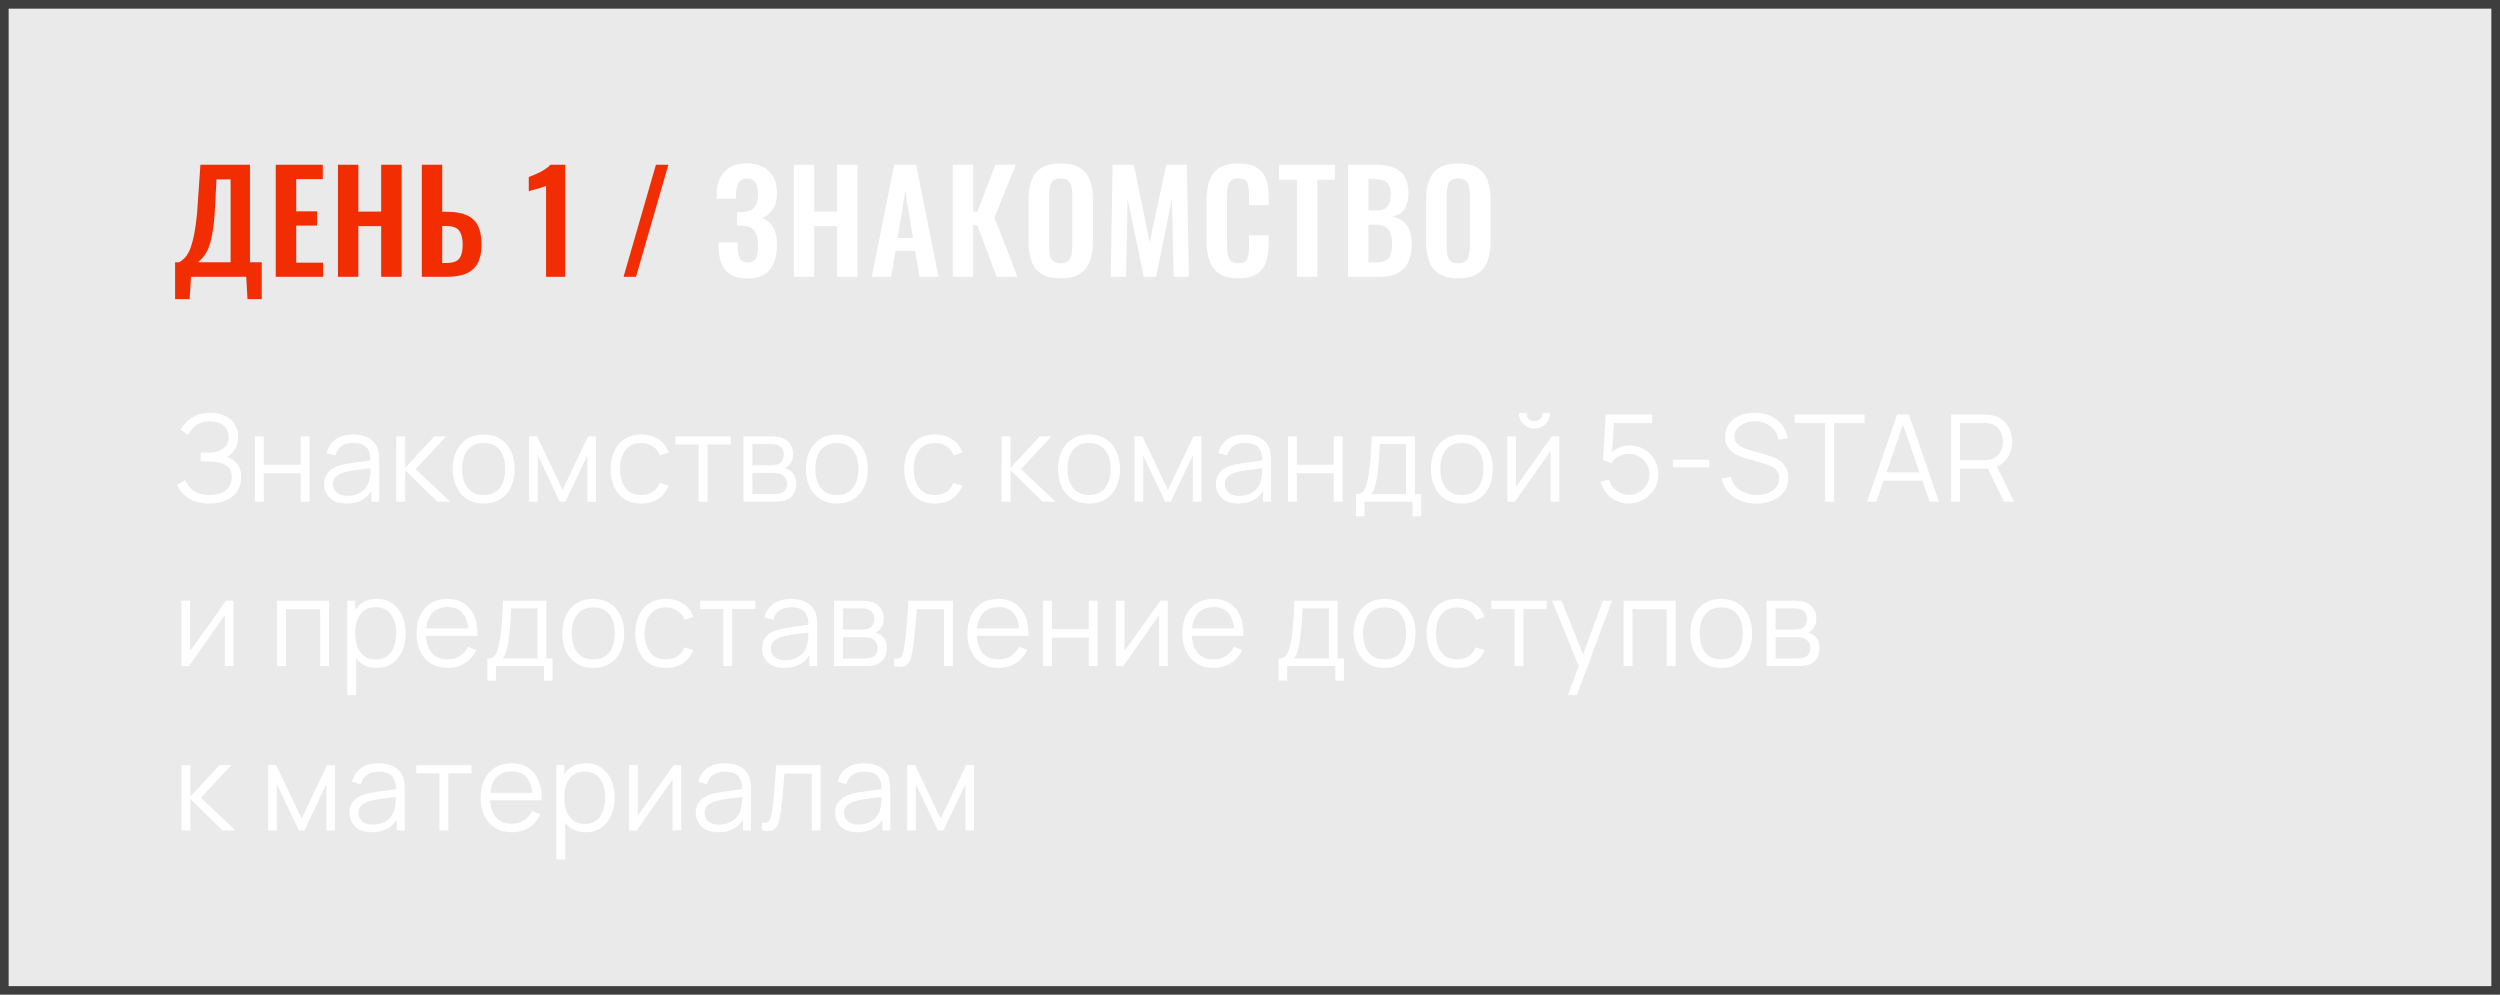
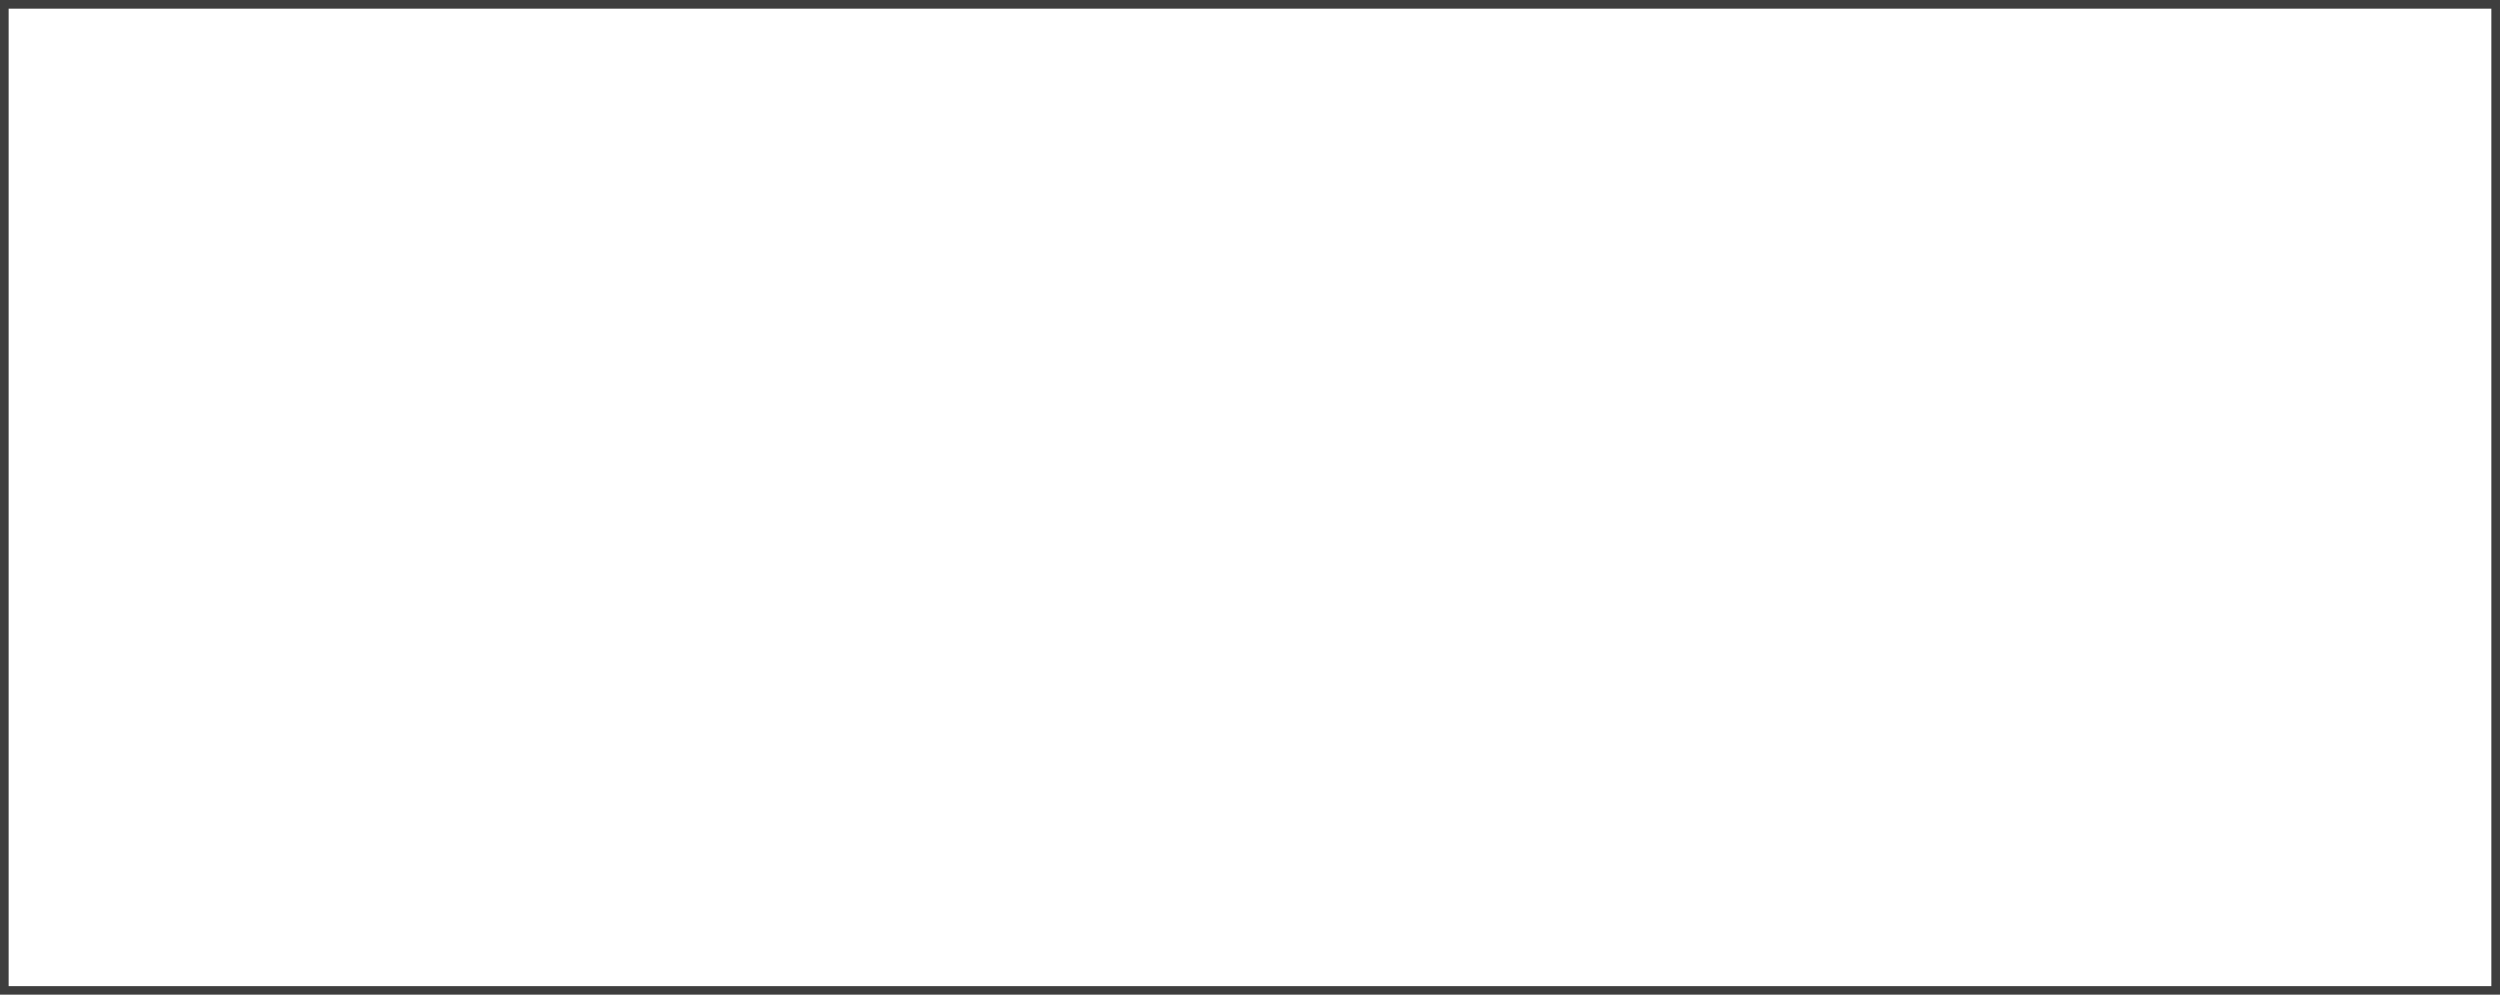
<svg xmlns="http://www.w3.org/2000/svg" width="289" height="115" viewBox="0 0 289 115" fill="none">
  <g filter="url(#filter0_b_221_1050)">
-     <rect width="289" height="115" fill="#414141" fill-opacity="0.11" />
    <rect x="0.5" y="0.5" width="288" height="114" stroke="#3E3E3E" />
  </g>
-   <path d="M20.24 34.576V30.32H20.704C20.917 30.203 21.12 30.048 21.312 29.856C21.515 29.653 21.696 29.387 21.856 29.056C22.016 28.725 22.16 28.304 22.288 27.792C22.427 27.269 22.544 26.635 22.64 25.888C22.747 25.141 22.827 24.256 22.88 23.232L23.168 19.04H28.896V30.32H30.256V34.576H28.608L28.464 32H22.08L21.92 34.576H20.24ZM22.912 30.32H26.656V20.736H25.024L24.88 23.6C24.837 24.624 24.768 25.493 24.672 26.208C24.576 26.912 24.464 27.499 24.336 27.968C24.208 28.427 24.064 28.8 23.904 29.088C23.755 29.376 23.595 29.611 23.424 29.792C23.253 29.973 23.083 30.149 22.912 30.32ZM31.874 32V19.04H37.314V20.704H34.242V24.432H36.658V26.08H34.242V30.368H37.346V32H31.874ZM39.07 32V19.04H41.422V24.464H44.062V19.04H46.43V32H44.062V26.144H41.422V32H39.07ZM48.765 32V19.04H51.117V24.48H51.693C52.568 24.48 53.298 24.603 53.885 24.848C54.471 25.083 54.914 25.477 55.213 26.032C55.511 26.576 55.661 27.312 55.661 28.24C55.661 28.965 55.57 29.573 55.389 30.064C55.208 30.544 54.935 30.928 54.573 31.216C54.221 31.504 53.794 31.707 53.293 31.824C52.791 31.941 52.226 32 51.597 32H48.765ZM51.117 30.4H51.597C52.056 30.4 52.418 30.336 52.685 30.208C52.962 30.08 53.165 29.856 53.293 29.536C53.421 29.205 53.485 28.757 53.485 28.192C53.474 27.52 53.336 27.008 53.069 26.656C52.813 26.304 52.312 26.128 51.565 26.128H51.117V30.4ZM63.125 32V21.488C63.061 21.52 62.933 21.568 62.741 21.632C62.56 21.696 62.357 21.76 62.133 21.824C61.909 21.877 61.701 21.931 61.509 21.984C61.328 22.037 61.2 22.08 61.125 22.112V20.464C61.275 20.411 61.461 20.336 61.685 20.24C61.909 20.144 62.144 20.037 62.389 19.92C62.645 19.792 62.88 19.653 63.093 19.504C63.317 19.355 63.499 19.2 63.637 19.04H65.333V32H63.125ZM72.082 32L75.826 19.04H77.266L73.522 32H72.082Z" fill="#F32D02" />
-   <path d="M86.428 32.192C85.628 32.192 84.977 32.043 84.476 31.744C83.985 31.435 83.628 31.003 83.404 30.448C83.18 29.883 83.068 29.227 83.068 28.48V28.032H85.276C85.276 28.085 85.276 28.16 85.276 28.256C85.276 28.341 85.276 28.427 85.276 28.512C85.287 29.109 85.372 29.563 85.532 29.872C85.692 30.181 86.001 30.336 86.46 30.336C86.791 30.336 87.036 30.256 87.196 30.096C87.367 29.936 87.479 29.707 87.532 29.408C87.596 29.099 87.628 28.731 87.628 28.304C87.628 27.643 87.505 27.12 87.26 26.736C87.025 26.341 86.551 26.128 85.836 26.096C85.804 26.085 85.751 26.08 85.676 26.08C85.612 26.08 85.537 26.08 85.452 26.08C85.367 26.08 85.287 26.08 85.212 26.08V24.512C85.276 24.512 85.34 24.512 85.404 24.512C85.468 24.512 85.532 24.512 85.596 24.512C85.671 24.512 85.729 24.512 85.772 24.512C86.497 24.48 86.988 24.288 87.244 23.936C87.5 23.584 87.628 23.072 87.628 22.4C87.628 21.856 87.532 21.429 87.34 21.12C87.159 20.811 86.828 20.656 86.348 20.656C85.9 20.656 85.58 20.816 85.388 21.136C85.207 21.456 85.1 21.877 85.068 22.4C85.068 22.443 85.068 22.523 85.068 22.64C85.068 22.747 85.068 22.859 85.068 22.976H82.86V22.352C82.86 21.616 82.999 20.992 83.276 20.48C83.553 19.957 83.948 19.563 84.46 19.296C84.983 19.019 85.607 18.88 86.332 18.88C87.068 18.88 87.692 19.019 88.204 19.296C88.727 19.563 89.127 19.952 89.404 20.464C89.681 20.965 89.82 21.584 89.82 22.32C89.82 23.088 89.655 23.723 89.324 24.224C89.004 24.725 88.599 25.045 88.108 25.184C88.439 25.312 88.732 25.504 88.988 25.76C89.255 26.005 89.457 26.336 89.596 26.752C89.745 27.157 89.82 27.664 89.82 28.272C89.82 29.051 89.708 29.739 89.484 30.336C89.26 30.923 88.897 31.381 88.396 31.712C87.905 32.032 87.249 32.192 86.428 32.192ZM91.77 32V19.04H94.123V24.464H96.763V19.04H99.13V32H96.763V26.144H94.123V32H91.77ZM100.777 32L103.369 19.04H105.897L108.489 32H106.297L105.785 29.008H103.529L103.001 32H100.777ZM103.769 27.504H105.529L104.649 22.064L103.769 27.504ZM110.145 32V19.04H112.497V24.48H112.977L115.073 19.04H117.425L114.961 25.152L117.617 32H115.217L112.977 26.032H112.497V32H110.145ZM122.609 32.176C121.692 32.176 120.961 32.005 120.417 31.664C119.873 31.323 119.484 30.832 119.249 30.192C119.014 29.552 118.897 28.795 118.897 27.92V23.072C118.897 22.197 119.014 21.451 119.249 20.832C119.484 20.203 119.873 19.723 120.417 19.392C120.961 19.061 121.692 18.896 122.609 18.896C123.548 18.896 124.284 19.061 124.817 19.392C125.361 19.723 125.75 20.203 125.985 20.832C126.23 21.451 126.353 22.197 126.353 23.072V27.936C126.353 28.8 126.23 29.552 125.985 30.192C125.75 30.821 125.361 31.312 124.817 31.664C124.284 32.005 123.548 32.176 122.609 32.176ZM122.609 30.432C123.004 30.432 123.292 30.347 123.473 30.176C123.665 30.005 123.793 29.771 123.857 29.472C123.921 29.173 123.953 28.848 123.953 28.496V22.528C123.953 22.165 123.921 21.84 123.857 21.552C123.793 21.264 123.665 21.04 123.473 20.88C123.292 20.709 123.004 20.624 122.609 20.624C122.236 20.624 121.953 20.709 121.761 20.88C121.569 21.04 121.441 21.264 121.377 21.552C121.313 21.84 121.281 22.165 121.281 22.528V28.496C121.281 28.848 121.308 29.173 121.361 29.472C121.425 29.771 121.553 30.005 121.745 30.176C121.937 30.347 122.225 30.432 122.609 30.432ZM128.393 32L128.617 19.04H131.065L132.905 28.016L134.825 19.04H137.193L137.433 32H135.673L135.481 22.992L133.641 32H132.217L130.345 22.96L130.169 32H128.393ZM143.155 32.176C142.205 32.176 141.459 31.989 140.915 31.616C140.381 31.243 140.008 30.736 139.795 30.096C139.581 29.445 139.475 28.699 139.475 27.856V23.232C139.475 22.347 139.581 21.579 139.795 20.928C140.008 20.277 140.381 19.776 140.915 19.424C141.459 19.072 142.205 18.896 143.155 18.896C144.051 18.896 144.749 19.051 145.251 19.36C145.763 19.659 146.125 20.091 146.339 20.656C146.552 21.221 146.659 21.877 146.659 22.624V23.712H144.387V22.592C144.387 22.229 144.365 21.899 144.323 21.6C144.291 21.301 144.189 21.067 144.019 20.896C143.859 20.715 143.576 20.624 143.171 20.624C142.765 20.624 142.467 20.72 142.275 20.912C142.093 21.093 141.976 21.344 141.923 21.664C141.869 21.973 141.843 22.325 141.843 22.72V28.352C141.843 28.821 141.88 29.211 141.955 29.52C142.029 29.819 142.163 30.048 142.355 30.208C142.557 30.357 142.829 30.432 143.171 30.432C143.565 30.432 143.843 30.341 144.003 30.16C144.173 29.968 144.28 29.717 144.323 29.408C144.365 29.099 144.387 28.752 144.387 28.368V27.2H146.659V28.24C146.659 29.008 146.557 29.691 146.355 30.288C146.152 30.875 145.795 31.339 145.283 31.68C144.781 32.011 144.072 32.176 143.155 32.176ZM149.923 32V20.784H147.859V19.04H154.323V20.784H152.291V32H149.923ZM155.822 32V19.04H159.006C159.582 19.04 160.1 19.093 160.558 19.2C161.028 19.307 161.428 19.488 161.758 19.744C162.1 19.989 162.361 20.325 162.542 20.752C162.724 21.179 162.814 21.717 162.814 22.368C162.814 22.891 162.74 23.339 162.59 23.712C162.452 24.085 162.244 24.384 161.966 24.608C161.689 24.821 161.342 24.965 160.926 25.04C161.438 25.125 161.86 25.307 162.19 25.584C162.532 25.851 162.782 26.203 162.942 26.64C163.113 27.077 163.198 27.605 163.198 28.224C163.198 28.843 163.118 29.392 162.958 29.872C162.809 30.341 162.58 30.736 162.27 31.056C161.972 31.365 161.593 31.6 161.134 31.76C160.686 31.92 160.158 32 159.55 32H155.822ZM158.19 30.336H159.086C159.801 30.336 160.286 30.165 160.542 29.824C160.798 29.472 160.926 28.933 160.926 28.208C160.926 27.685 160.862 27.264 160.734 26.944C160.617 26.613 160.414 26.368 160.126 26.208C159.849 26.048 159.476 25.968 159.006 25.968H158.19V30.336ZM158.19 24.336H158.99C159.46 24.336 159.822 24.267 160.078 24.128C160.334 23.989 160.51 23.776 160.606 23.488C160.713 23.2 160.766 22.837 160.766 22.4C160.766 21.941 160.686 21.589 160.526 21.344C160.377 21.088 160.148 20.917 159.838 20.832C159.529 20.736 159.134 20.688 158.654 20.688H158.19V24.336ZM168.568 32.176C167.651 32.176 166.92 32.005 166.376 31.664C165.832 31.323 165.443 30.832 165.208 30.192C164.974 29.552 164.856 28.795 164.856 27.92V23.072C164.856 22.197 164.974 21.451 165.208 20.832C165.443 20.203 165.832 19.723 166.376 19.392C166.92 19.061 167.651 18.896 168.568 18.896C169.507 18.896 170.243 19.061 170.776 19.392C171.32 19.723 171.71 20.203 171.944 20.832C172.19 21.451 172.312 22.197 172.312 23.072V27.936C172.312 28.8 172.19 29.552 171.944 30.192C171.71 30.821 171.32 31.312 170.776 31.664C170.243 32.005 169.507 32.176 168.568 32.176ZM168.568 30.432C168.963 30.432 169.251 30.347 169.432 30.176C169.624 30.005 169.752 29.771 169.816 29.472C169.88 29.173 169.912 28.848 169.912 28.496V22.528C169.912 22.165 169.88 21.84 169.816 21.552C169.752 21.264 169.624 21.04 169.432 20.88C169.251 20.709 168.963 20.624 168.568 20.624C168.195 20.624 167.912 20.709 167.72 20.88C167.528 21.04 167.4 21.264 167.336 21.552C167.272 21.84 167.24 22.165 167.24 22.528V28.496C167.24 28.848 167.267 29.173 167.32 29.472C167.384 29.771 167.512 30.005 167.704 30.176C167.896 30.347 168.184 30.432 168.568 30.432Z" fill="white" />
-   <path d="M24.207 58.21C23.521 58.21 22.926 58.11 22.422 57.909C21.923 57.708 21.512 57.445 21.19 57.118C20.868 56.787 20.628 56.43 20.469 56.047L21.407 55.501C21.519 55.818 21.696 56.108 21.939 56.369C22.182 56.63 22.494 56.838 22.877 56.992C23.26 57.146 23.715 57.223 24.242 57.223C24.788 57.223 25.25 57.137 25.628 56.964C26.011 56.791 26.3 56.549 26.496 56.236C26.692 55.923 26.79 55.559 26.79 55.144C26.79 54.687 26.68 54.332 26.461 54.08C26.242 53.828 25.948 53.651 25.579 53.548C25.21 53.441 24.8 53.38 24.347 53.366C24.006 53.352 23.764 53.343 23.619 53.338C23.474 53.333 23.379 53.331 23.332 53.331C23.285 53.331 23.241 53.331 23.199 53.331V52.337C23.232 52.337 23.318 52.337 23.458 52.337C23.598 52.337 23.747 52.337 23.906 52.337C24.065 52.332 24.191 52.328 24.284 52.323C24.951 52.29 25.476 52.115 25.859 51.798C26.242 51.481 26.433 51.051 26.433 50.51C26.433 49.936 26.23 49.49 25.824 49.173C25.423 48.856 24.902 48.697 24.263 48.697C23.661 48.697 23.152 48.842 22.737 49.131C22.326 49.416 21.99 49.798 21.729 50.279L20.889 49.656C21.206 49.087 21.654 48.62 22.233 48.256C22.812 47.892 23.498 47.71 24.291 47.71C24.716 47.71 25.122 47.768 25.509 47.885C25.901 48.002 26.246 48.174 26.545 48.403C26.848 48.632 27.086 48.921 27.259 49.271C27.436 49.616 27.525 50.022 27.525 50.489C27.525 51.035 27.404 51.511 27.161 51.917C26.923 52.323 26.615 52.629 26.237 52.834C26.75 52.988 27.152 53.259 27.441 53.646C27.735 54.033 27.882 54.54 27.882 55.165C27.882 55.781 27.73 56.318 27.427 56.775C27.124 57.232 26.694 57.587 26.139 57.839C25.588 58.086 24.944 58.21 24.207 58.21ZM29.466 58V50.44H30.495V53.723H34.758V50.44H35.788V58H34.758V54.71H30.495V58H29.466ZM40.048 58.21C39.479 58.21 39 58.107 38.613 57.902C38.23 57.697 37.943 57.424 37.752 57.083C37.561 56.742 37.465 56.371 37.465 55.97C37.465 55.559 37.547 55.209 37.71 54.92C37.878 54.626 38.104 54.386 38.389 54.199C38.678 54.012 39.012 53.87 39.39 53.772C39.773 53.679 40.195 53.597 40.657 53.527C41.124 53.452 41.579 53.389 42.022 53.338C42.47 53.282 42.862 53.228 43.198 53.177L42.834 53.401C42.848 52.654 42.703 52.101 42.4 51.742C42.097 51.383 41.569 51.203 40.818 51.203C40.3 51.203 39.861 51.32 39.502 51.553C39.147 51.786 38.898 52.155 38.753 52.659L37.752 52.365C37.925 51.688 38.272 51.163 38.795 50.79C39.318 50.417 39.997 50.23 40.832 50.23C41.523 50.23 42.108 50.361 42.589 50.622C43.074 50.879 43.417 51.252 43.618 51.742C43.711 51.961 43.772 52.206 43.8 52.477C43.828 52.748 43.842 53.023 43.842 53.303V58H42.925V56.103L43.191 56.215C42.934 56.864 42.535 57.358 41.994 57.699C41.453 58.04 40.804 58.21 40.048 58.21ZM40.167 57.321C40.648 57.321 41.068 57.235 41.427 57.062C41.786 56.889 42.076 56.654 42.295 56.355C42.514 56.052 42.657 55.711 42.722 55.333C42.778 55.09 42.808 54.824 42.813 54.535C42.818 54.241 42.82 54.022 42.82 53.877L43.212 54.08C42.862 54.127 42.482 54.173 42.071 54.22C41.665 54.267 41.264 54.32 40.867 54.381C40.475 54.442 40.12 54.514 39.803 54.598C39.588 54.659 39.381 54.745 39.18 54.857C38.979 54.964 38.814 55.109 38.683 55.291C38.557 55.473 38.494 55.699 38.494 55.97C38.494 56.189 38.548 56.402 38.655 56.607C38.767 56.812 38.944 56.983 39.187 57.118C39.434 57.253 39.761 57.321 40.167 57.321ZM45.797 58L45.804 50.44H46.84V54.08L50.214 50.44H51.586L48.044 54.22L52.048 58H50.55L46.84 54.36V58H45.797ZM55.91 58.21C55.159 58.21 54.517 58.04 53.985 57.699C53.453 57.358 53.045 56.887 52.76 56.285C52.475 55.683 52.333 54.992 52.333 54.213C52.333 53.42 52.478 52.724 52.767 52.127C53.056 51.53 53.467 51.065 53.999 50.734C54.536 50.398 55.173 50.23 55.91 50.23C56.666 50.23 57.31 50.4 57.842 50.741C58.379 51.077 58.787 51.546 59.067 52.148C59.352 52.745 59.494 53.434 59.494 54.213C59.494 55.006 59.352 55.704 59.067 56.306C58.782 56.903 58.372 57.37 57.835 57.706C57.298 58.042 56.657 58.21 55.91 58.21ZM55.91 57.223C56.75 57.223 57.375 56.945 57.786 56.39C58.197 55.83 58.402 55.104 58.402 54.213C58.402 53.298 58.194 52.57 57.779 52.029C57.368 51.488 56.745 51.217 55.91 51.217C55.345 51.217 54.879 51.345 54.51 51.602C54.146 51.854 53.873 52.206 53.691 52.659C53.514 53.107 53.425 53.625 53.425 54.213C53.425 55.123 53.635 55.853 54.055 56.404C54.475 56.95 55.093 57.223 55.91 57.223ZM61.171 58V50.44H62.088L65.035 56.628L67.989 50.44H68.899V58H67.905V52.638L65.364 58H64.713L62.172 52.638V58H61.171ZM74.134 58.21C73.373 58.21 72.729 58.04 72.202 57.699C71.674 57.358 71.273 56.889 70.998 56.292C70.727 55.69 70.587 54.999 70.578 54.22C70.587 53.427 70.732 52.731 71.012 52.134C71.292 51.532 71.695 51.065 72.223 50.734C72.75 50.398 73.389 50.23 74.141 50.23C74.906 50.23 75.571 50.417 76.136 50.79C76.705 51.163 77.095 51.674 77.305 52.323L76.297 52.645C76.119 52.192 75.837 51.842 75.45 51.595C75.067 51.343 74.628 51.217 74.134 51.217C73.578 51.217 73.119 51.345 72.755 51.602C72.391 51.854 72.12 52.206 71.943 52.659C71.765 53.112 71.674 53.632 71.67 54.22C71.679 55.125 71.889 55.853 72.3 56.404C72.71 56.95 73.322 57.223 74.134 57.223C74.647 57.223 75.083 57.106 75.443 56.873C75.807 56.635 76.082 56.29 76.269 55.837L77.305 56.145C77.025 56.817 76.614 57.33 76.073 57.685C75.531 58.035 74.885 58.21 74.134 58.21ZM80.763 58V51.392H78.082V50.44H84.473V51.392H81.792V58H80.763ZM85.941 58V50.44H89.056C89.214 50.44 89.406 50.449 89.63 50.468C89.858 50.487 90.071 50.522 90.267 50.573C90.691 50.685 91.032 50.914 91.289 51.259C91.55 51.604 91.681 52.02 91.681 52.505C91.681 52.776 91.639 53.018 91.555 53.233C91.475 53.443 91.361 53.625 91.212 53.779C91.142 53.858 91.065 53.928 90.981 53.989C90.897 54.045 90.815 54.092 90.736 54.129C90.885 54.157 91.046 54.222 91.219 54.325C91.489 54.484 91.695 54.698 91.835 54.969C91.975 55.235 92.045 55.559 92.045 55.942C92.045 56.46 91.921 56.882 91.674 57.209C91.426 57.536 91.095 57.76 90.68 57.881C90.493 57.932 90.29 57.965 90.071 57.979C89.856 57.993 89.653 58 89.462 58H85.941ZM86.977 57.125H89.413C89.511 57.125 89.634 57.118 89.784 57.104C89.933 57.085 90.066 57.062 90.183 57.034C90.458 56.964 90.659 56.824 90.785 56.614C90.915 56.399 90.981 56.166 90.981 55.914C90.981 55.583 90.883 55.312 90.687 55.102C90.495 54.887 90.239 54.757 89.917 54.71C89.809 54.687 89.697 54.673 89.581 54.668C89.464 54.663 89.359 54.661 89.266 54.661H86.977V57.125ZM86.977 53.779H89.091C89.212 53.779 89.347 53.772 89.497 53.758C89.651 53.739 89.784 53.709 89.896 53.667C90.138 53.583 90.316 53.438 90.428 53.233C90.544 53.028 90.603 52.804 90.603 52.561C90.603 52.295 90.54 52.062 90.414 51.861C90.292 51.66 90.108 51.52 89.861 51.441C89.693 51.38 89.511 51.345 89.315 51.336C89.123 51.327 89.002 51.322 88.951 51.322H86.977V53.779ZM96.737 58.21C95.986 58.21 95.344 58.04 94.812 57.699C94.28 57.358 93.871 56.887 93.587 56.285C93.302 55.683 93.16 54.992 93.16 54.213C93.16 53.42 93.305 52.724 93.594 52.127C93.883 51.53 94.294 51.065 94.826 50.734C95.362 50.398 95.999 50.23 96.737 50.23C97.493 50.23 98.137 50.4 98.669 50.741C99.206 51.077 99.614 51.546 99.894 52.148C100.179 52.745 100.321 53.434 100.321 54.213C100.321 55.006 100.179 55.704 99.894 56.306C99.609 56.903 99.198 57.37 98.662 57.706C98.125 58.042 97.484 58.21 96.737 58.21ZM96.737 57.223C97.577 57.223 98.202 56.945 98.613 56.39C99.023 55.83 99.229 55.104 99.229 54.213C99.229 53.298 99.021 52.57 98.606 52.029C98.195 51.488 97.572 51.217 96.737 51.217C96.172 51.217 95.706 51.345 95.337 51.602C94.973 51.854 94.7 52.206 94.518 52.659C94.341 53.107 94.252 53.625 94.252 54.213C94.252 55.123 94.462 55.853 94.882 56.404C95.302 56.95 95.92 57.223 96.737 57.223ZM108.084 58.21C107.323 58.21 106.679 58.04 106.152 57.699C105.624 57.358 105.223 56.889 104.948 56.292C104.677 55.69 104.537 54.999 104.528 54.22C104.537 53.427 104.682 52.731 104.962 52.134C105.242 51.532 105.645 51.065 106.173 50.734C106.7 50.398 107.339 50.23 108.091 50.23C108.856 50.23 109.521 50.417 110.086 50.79C110.655 51.163 111.045 51.674 111.255 52.323L110.247 52.645C110.069 52.192 109.787 51.842 109.4 51.595C109.017 51.343 108.578 51.217 108.084 51.217C107.528 51.217 107.069 51.345 106.705 51.602C106.341 51.854 106.07 52.206 105.893 52.659C105.715 53.112 105.624 53.632 105.62 54.22C105.629 55.125 105.839 55.853 106.25 56.404C106.66 56.95 107.272 57.223 108.084 57.223C108.597 57.223 109.033 57.106 109.393 56.873C109.757 56.635 110.032 56.29 110.219 55.837L111.255 56.145C110.975 56.817 110.564 57.33 110.023 57.685C109.481 58.035 108.835 58.21 108.084 58.21ZM115.775 58L115.782 50.44H116.818V54.08L120.192 50.44H121.564L118.022 54.22L122.026 58H120.528L116.818 54.36V58H115.775ZM125.888 58.21C125.137 58.21 124.495 58.04 123.963 57.699C123.431 57.358 123.023 56.887 122.738 56.285C122.453 55.683 122.311 54.992 122.311 54.213C122.311 53.42 122.456 52.724 122.745 52.127C123.034 51.53 123.445 51.065 123.977 50.734C124.514 50.398 125.151 50.23 125.888 50.23C126.644 50.23 127.288 50.4 127.82 50.741C128.357 51.077 128.765 51.546 129.045 52.148C129.33 52.745 129.472 53.434 129.472 54.213C129.472 55.006 129.33 55.704 129.045 56.306C128.76 56.903 128.35 57.37 127.813 57.706C127.276 58.042 126.635 58.21 125.888 58.21ZM125.888 57.223C126.728 57.223 127.353 56.945 127.764 56.39C128.175 55.83 128.38 55.104 128.38 54.213C128.38 53.298 128.172 52.57 127.757 52.029C127.346 51.488 126.723 51.217 125.888 51.217C125.323 51.217 124.857 51.345 124.488 51.602C124.124 51.854 123.851 52.206 123.669 52.659C123.492 53.107 123.403 53.625 123.403 54.213C123.403 55.123 123.613 55.853 124.033 56.404C124.453 56.95 125.071 57.223 125.888 57.223ZM131.149 58V50.44H132.066L135.013 56.628L137.967 50.44H138.877V58H137.883V52.638L135.342 58H134.691L132.15 52.638V58H131.149ZM143.139 58.21C142.57 58.21 142.091 58.107 141.704 57.902C141.321 57.697 141.034 57.424 140.843 57.083C140.652 56.742 140.556 56.371 140.556 55.97C140.556 55.559 140.638 55.209 140.801 54.92C140.969 54.626 141.195 54.386 141.48 54.199C141.769 54.012 142.103 53.87 142.481 53.772C142.864 53.679 143.286 53.597 143.748 53.527C144.215 53.452 144.67 53.389 145.113 53.338C145.561 53.282 145.953 53.228 146.289 53.177L145.925 53.401C145.939 52.654 145.794 52.101 145.491 51.742C145.188 51.383 144.66 51.203 143.909 51.203C143.391 51.203 142.952 51.32 142.593 51.553C142.238 51.786 141.989 52.155 141.844 52.659L140.843 52.365C141.016 51.688 141.363 51.163 141.886 50.79C142.409 50.417 143.088 50.23 143.923 50.23C144.614 50.23 145.199 50.361 145.68 50.622C146.165 50.879 146.508 51.252 146.709 51.742C146.802 51.961 146.863 52.206 146.891 52.477C146.919 52.748 146.933 53.023 146.933 53.303V58H146.016V56.103L146.282 56.215C146.025 56.864 145.626 57.358 145.085 57.699C144.544 58.04 143.895 58.21 143.139 58.21ZM143.258 57.321C143.739 57.321 144.159 57.235 144.518 57.062C144.877 56.889 145.167 56.654 145.386 56.355C145.605 56.052 145.748 55.711 145.813 55.333C145.869 55.09 145.899 54.824 145.904 54.535C145.909 54.241 145.911 54.022 145.911 53.877L146.303 54.08C145.953 54.127 145.573 54.173 145.162 54.22C144.756 54.267 144.355 54.32 143.958 54.381C143.566 54.442 143.211 54.514 142.894 54.598C142.679 54.659 142.472 54.745 142.271 54.857C142.07 54.964 141.905 55.109 141.774 55.291C141.648 55.473 141.585 55.699 141.585 55.97C141.585 56.189 141.639 56.402 141.746 56.607C141.858 56.812 142.035 56.983 142.278 57.118C142.525 57.253 142.852 57.321 143.258 57.321ZM148.888 58V50.44H149.917V53.723H154.18V50.44H155.209V58H154.18V54.71H149.917V58H148.888ZM156.747 59.68V57.118C157.176 57.118 157.484 56.98 157.671 56.705C157.857 56.425 158.009 55.979 158.126 55.368C158.205 54.971 158.27 54.544 158.322 54.087C158.373 53.63 158.417 53.107 158.455 52.519C158.492 51.926 158.527 51.233 158.56 50.44H163.558V57.118H164.286V59.68H163.292V58H157.734V59.68H156.747ZM158.49 57.118H162.536V51.322H159.512C159.498 51.677 159.477 52.052 159.449 52.449C159.425 52.846 159.395 53.242 159.358 53.639C159.325 54.036 159.285 54.409 159.239 54.759C159.197 55.104 159.145 55.408 159.085 55.669C159.015 56.005 158.938 56.292 158.854 56.53C158.774 56.768 158.653 56.964 158.49 57.118ZM168.985 58.21C168.233 58.21 167.592 58.04 167.06 57.699C166.528 57.358 166.119 56.887 165.835 56.285C165.55 55.683 165.408 54.992 165.408 54.213C165.408 53.42 165.552 52.724 165.842 52.127C166.131 51.53 166.542 51.065 167.074 50.734C167.61 50.398 168.247 50.23 168.985 50.23C169.741 50.23 170.385 50.4 170.917 50.741C171.453 51.077 171.862 51.546 172.142 52.148C172.426 52.745 172.569 53.434 172.569 54.213C172.569 55.006 172.426 55.704 172.142 56.306C171.857 56.903 171.446 57.37 170.91 57.706C170.373 58.042 169.731 58.21 168.985 58.21ZM168.985 57.223C169.825 57.223 170.45 56.945 170.861 56.39C171.271 55.83 171.477 55.104 171.477 54.213C171.477 53.298 171.269 52.57 170.854 52.029C170.443 51.488 169.82 51.217 168.985 51.217C168.42 51.217 167.953 51.345 167.585 51.602C167.221 51.854 166.948 52.206 166.766 52.659C166.588 53.107 166.5 53.625 166.5 54.213C166.5 55.123 166.71 55.853 167.13 56.404C167.55 56.95 168.168 57.223 168.985 57.223ZM177.389 49.544C177.057 49.544 176.754 49.462 176.479 49.299C176.203 49.136 175.984 48.919 175.821 48.648C175.662 48.373 175.583 48.069 175.583 47.738H176.437C176.437 47.999 176.53 48.223 176.717 48.41C176.903 48.597 177.127 48.69 177.389 48.69C177.655 48.69 177.879 48.597 178.061 48.41C178.247 48.223 178.341 47.999 178.341 47.738H179.195C179.195 48.069 179.113 48.373 178.95 48.648C178.791 48.919 178.574 49.136 178.299 49.299C178.023 49.462 177.72 49.544 177.389 49.544ZM180.259 50.44V58H179.258V52.113L175.114 58H174.246V50.44H175.247V56.278L179.398 50.44H180.259ZM188.281 58.21C187.758 58.21 187.275 58.103 186.832 57.888C186.389 57.673 186.011 57.377 185.698 56.999C185.385 56.621 185.161 56.187 185.026 55.697L186.013 55.431C186.102 55.795 186.263 56.11 186.496 56.376C186.729 56.637 187.002 56.84 187.315 56.985C187.632 57.13 187.964 57.202 188.309 57.202C188.757 57.202 189.158 57.095 189.513 56.88C189.872 56.661 190.157 56.371 190.367 56.012C190.577 55.653 190.682 55.258 190.682 54.829C190.682 54.386 190.572 53.987 190.353 53.632C190.134 53.273 189.844 52.988 189.485 52.778C189.126 52.568 188.734 52.463 188.309 52.463C187.833 52.463 187.422 52.568 187.077 52.778C186.732 52.983 186.456 53.242 186.251 53.555L185.313 53.163L185.621 47.92H191.004V48.907H186.076L186.587 48.424L186.314 52.897L186.055 52.554C186.344 52.223 186.694 51.964 187.105 51.777C187.516 51.59 187.947 51.497 188.4 51.497C189.021 51.497 189.581 51.646 190.08 51.945C190.579 52.239 190.976 52.638 191.27 53.142C191.564 53.646 191.711 54.208 191.711 54.829C191.711 55.445 191.555 56.01 191.242 56.523C190.929 57.032 190.514 57.44 189.996 57.748C189.478 58.056 188.906 58.21 188.281 58.21ZM193.386 54.031V53.149H197.586V54.031H193.386ZM203.045 58.21C202.34 58.21 201.706 58.093 201.141 57.86C200.581 57.622 200.117 57.286 199.748 56.852C199.384 56.418 199.146 55.902 199.034 55.305L200.084 55.13C200.252 55.783 200.607 56.297 201.148 56.67C201.689 57.039 202.336 57.223 203.087 57.223C203.582 57.223 204.025 57.146 204.417 56.992C204.809 56.833 205.117 56.609 205.341 56.32C205.565 56.031 205.677 55.688 205.677 55.291C205.677 55.03 205.63 54.808 205.537 54.626C205.444 54.439 205.32 54.285 205.166 54.164C205.012 54.043 204.844 53.942 204.662 53.863C204.48 53.779 204.303 53.711 204.13 53.66L201.575 52.897C201.267 52.808 200.982 52.696 200.721 52.561C200.46 52.421 200.231 52.255 200.035 52.064C199.844 51.868 199.694 51.639 199.587 51.378C199.48 51.117 199.426 50.818 199.426 50.482C199.426 49.913 199.575 49.42 199.874 49.005C200.173 48.59 200.581 48.27 201.099 48.046C201.617 47.822 202.207 47.712 202.87 47.717C203.542 47.717 204.142 47.836 204.669 48.074C205.201 48.312 205.64 48.653 205.985 49.096C206.33 49.535 206.559 50.055 206.671 50.657L205.593 50.853C205.523 50.414 205.362 50.034 205.11 49.712C204.858 49.39 204.536 49.143 204.144 48.97C203.757 48.793 203.33 48.702 202.863 48.697C202.41 48.697 202.007 48.774 201.652 48.928C201.302 49.077 201.024 49.283 200.819 49.544C200.614 49.805 200.511 50.104 200.511 50.44C200.511 50.781 200.604 51.054 200.791 51.259C200.982 51.464 201.216 51.625 201.491 51.742C201.771 51.859 202.042 51.954 202.303 52.029L204.277 52.61C204.482 52.666 204.723 52.748 204.998 52.855C205.278 52.958 205.549 53.107 205.81 53.303C206.076 53.494 206.295 53.746 206.468 54.059C206.641 54.372 206.727 54.768 206.727 55.249C206.727 55.716 206.634 56.133 206.447 56.502C206.265 56.871 206.006 57.181 205.67 57.433C205.339 57.685 204.949 57.876 204.501 58.007C204.058 58.142 203.572 58.21 203.045 58.21ZM210.993 58V48.907H207.472V47.92H215.543V48.907H212.022V58H210.993ZM215.832 58L219.304 47.92H220.669L224.141 58H223.07L219.773 48.494H220.179L216.903 58H215.832ZM217.379 55.557V54.591H222.587V55.557H217.379ZM225.545 58V47.92H229.437C229.535 47.92 229.645 47.925 229.766 47.934C229.892 47.939 230.018 47.953 230.144 47.976C230.671 48.055 231.117 48.24 231.481 48.529C231.85 48.814 232.127 49.173 232.314 49.607C232.505 50.041 232.601 50.522 232.601 51.049C232.601 51.81 232.4 52.47 231.999 53.03C231.598 53.59 231.024 53.942 230.277 54.087L229.92 54.171H226.574V58H225.545ZM231.649 58L229.661 53.898L230.648 53.52L232.832 58H231.649ZM226.574 53.191H229.409C229.493 53.191 229.591 53.186 229.703 53.177C229.815 53.168 229.925 53.151 230.032 53.128C230.377 53.053 230.66 52.911 230.879 52.701C231.103 52.491 231.269 52.241 231.376 51.952C231.488 51.663 231.544 51.362 231.544 51.049C231.544 50.736 231.488 50.435 231.376 50.146C231.269 49.852 231.103 49.6 230.879 49.39C230.66 49.18 230.377 49.038 230.032 48.963C229.925 48.94 229.815 48.926 229.703 48.921C229.591 48.912 229.493 48.907 229.409 48.907H226.574V53.191ZM26.986 69.44V77H25.985V71.113L21.841 77H20.973V69.44H21.974V75.278L26.125 69.44H26.986ZM32.026 77V69.44H38.039V77H37.01V70.427H33.055V77H32.026ZM43.539 77.21C42.844 77.21 42.256 77.035 41.775 76.685C41.294 76.33 40.931 75.852 40.683 75.25C40.436 74.643 40.312 73.964 40.312 73.213C40.312 72.448 40.436 71.766 40.683 71.169C40.935 70.567 41.304 70.093 41.789 69.748C42.275 69.403 42.872 69.23 43.581 69.23C44.272 69.23 44.864 69.405 45.359 69.755C45.854 70.105 46.232 70.581 46.493 71.183C46.759 71.785 46.892 72.462 46.892 73.213C46.892 73.969 46.759 74.648 46.493 75.25C46.227 75.852 45.844 76.33 45.345 76.685C44.846 77.035 44.244 77.21 43.539 77.21ZM40.137 80.36V69.44H41.061V75.131H41.173V80.36H40.137ZM43.434 76.251C43.962 76.251 44.4 76.118 44.75 75.852C45.1 75.586 45.361 75.224 45.534 74.767C45.712 74.305 45.8 73.787 45.8 73.213C45.8 72.644 45.714 72.13 45.541 71.673C45.368 71.216 45.105 70.854 44.75 70.588C44.4 70.322 43.955 70.189 43.413 70.189C42.886 70.189 42.447 70.317 42.097 70.574C41.752 70.831 41.493 71.188 41.32 71.645C41.148 72.098 41.061 72.62 41.061 73.213C41.061 73.796 41.148 74.319 41.32 74.781C41.493 75.238 41.754 75.598 42.104 75.859C42.454 76.12 42.898 76.251 43.434 76.251ZM51.768 77.21C51.031 77.21 50.392 77.047 49.85 76.72C49.314 76.393 48.896 75.934 48.597 75.341C48.299 74.748 48.149 74.053 48.149 73.255C48.149 72.429 48.296 71.715 48.59 71.113C48.884 70.511 49.297 70.047 49.829 69.72C50.366 69.393 50.998 69.23 51.726 69.23C52.473 69.23 53.11 69.403 53.637 69.748C54.165 70.089 54.564 70.579 54.834 71.218C55.105 71.857 55.229 72.62 55.205 73.507H54.155V73.143C54.137 72.163 53.924 71.423 53.518 70.924C53.117 70.425 52.529 70.175 51.754 70.175C50.942 70.175 50.319 70.439 49.885 70.966C49.456 71.493 49.241 72.245 49.241 73.22C49.241 74.172 49.456 74.912 49.885 75.439C50.319 75.962 50.933 76.223 51.726 76.223C52.268 76.223 52.739 76.099 53.14 75.852C53.546 75.6 53.866 75.238 54.099 74.767L55.058 75.138C54.76 75.796 54.319 76.307 53.735 76.671C53.157 77.03 52.501 77.21 51.768 77.21ZM48.877 73.507V72.646H54.652V73.507H48.877ZM56.339 78.68V76.118C56.768 76.118 57.076 75.98 57.263 75.705C57.449 75.425 57.601 74.979 57.718 74.368C57.797 73.971 57.862 73.544 57.914 73.087C57.965 72.63 58.009 72.107 58.047 71.519C58.084 70.926 58.119 70.233 58.152 69.44H63.15V76.118H63.878V78.68H62.884V77H57.326V78.68H56.339ZM58.082 76.118H62.128V70.322H59.104C59.09 70.677 59.069 71.052 59.041 71.449C59.017 71.846 58.987 72.242 58.95 72.639C58.917 73.036 58.877 73.409 58.831 73.759C58.789 74.104 58.737 74.408 58.677 74.669C58.607 75.005 58.53 75.292 58.446 75.53C58.366 75.768 58.245 75.964 58.082 76.118ZM68.577 77.21C67.825 77.21 67.184 77.04 66.652 76.699C66.12 76.358 65.711 75.887 65.427 75.285C65.142 74.683 65 73.992 65 73.213C65 72.42 65.144 71.724 65.434 71.127C65.723 70.53 66.134 70.065 66.666 69.734C67.202 69.398 67.839 69.23 68.577 69.23C69.333 69.23 69.977 69.4 70.509 69.741C71.045 70.077 71.454 70.546 71.734 71.148C72.018 71.745 72.161 72.434 72.161 73.213C72.161 74.006 72.018 74.704 71.734 75.306C71.449 75.903 71.038 76.37 70.502 76.706C69.965 77.042 69.323 77.21 68.577 77.21ZM68.577 76.223C69.417 76.223 70.042 75.945 70.453 75.39C70.863 74.83 71.069 74.104 71.069 73.213C71.069 72.298 70.861 71.57 70.446 71.029C70.035 70.488 69.412 70.217 68.577 70.217C68.012 70.217 67.545 70.345 67.177 70.602C66.813 70.854 66.54 71.206 66.358 71.659C66.18 72.107 66.092 72.625 66.092 73.213C66.092 74.123 66.302 74.853 66.722 75.404C67.142 75.95 67.76 76.223 68.577 76.223ZM76.981 77.21C76.22 77.21 75.576 77.04 75.049 76.699C74.521 76.358 74.12 75.889 73.845 75.292C73.574 74.69 73.434 73.999 73.425 73.22C73.434 72.427 73.579 71.731 73.859 71.134C74.139 70.532 74.542 70.065 75.07 69.734C75.597 69.398 76.236 69.23 76.988 69.23C77.753 69.23 78.418 69.417 78.983 69.79C79.552 70.163 79.942 70.674 80.152 71.323L79.144 71.645C78.966 71.192 78.684 70.842 78.297 70.595C77.914 70.343 77.475 70.217 76.981 70.217C76.425 70.217 75.966 70.345 75.602 70.602C75.238 70.854 74.967 71.206 74.79 71.659C74.612 72.112 74.521 72.632 74.517 73.22C74.526 74.125 74.736 74.853 75.147 75.404C75.557 75.95 76.169 76.223 76.981 76.223C77.494 76.223 77.93 76.106 78.29 75.873C78.654 75.635 78.929 75.29 79.116 74.837L80.152 75.145C79.872 75.817 79.461 76.33 78.92 76.685C78.378 77.035 77.732 77.21 76.981 77.21ZM83.61 77V70.392H80.929V69.44H87.32V70.392H84.639V77H83.61ZM90.671 77.21C90.101 77.21 89.623 77.107 89.236 76.902C88.853 76.697 88.566 76.424 88.375 76.083C88.183 75.742 88.088 75.371 88.088 74.97C88.088 74.559 88.169 74.209 88.333 73.92C88.501 73.626 88.727 73.386 89.012 73.199C89.301 73.012 89.635 72.87 90.013 72.772C90.395 72.679 90.818 72.597 91.28 72.527C91.746 72.452 92.201 72.389 92.645 72.338C93.093 72.282 93.485 72.228 93.821 72.177L93.457 72.401C93.471 71.654 93.326 71.101 93.023 70.742C92.719 70.383 92.192 70.203 91.441 70.203C90.923 70.203 90.484 70.32 90.125 70.553C89.77 70.786 89.52 71.155 89.376 71.659L88.375 71.365C88.547 70.688 88.895 70.163 89.418 69.79C89.94 69.417 90.619 69.23 91.455 69.23C92.145 69.23 92.731 69.361 93.212 69.622C93.697 69.879 94.04 70.252 94.241 70.742C94.334 70.961 94.395 71.206 94.423 71.477C94.451 71.748 94.465 72.023 94.465 72.303V77H93.548V75.103L93.814 75.215C93.557 75.864 93.158 76.358 92.617 76.699C92.075 77.04 91.427 77.21 90.671 77.21ZM90.79 76.321C91.27 76.321 91.69 76.235 92.05 76.062C92.409 75.889 92.698 75.654 92.918 75.355C93.137 75.052 93.279 74.711 93.345 74.333C93.401 74.09 93.431 73.824 93.436 73.535C93.44 73.241 93.443 73.022 93.443 72.877L93.835 73.08C93.485 73.127 93.104 73.173 92.694 73.22C92.288 73.267 91.886 73.32 91.49 73.381C91.098 73.442 90.743 73.514 90.426 73.598C90.211 73.659 90.003 73.745 89.803 73.857C89.602 73.964 89.436 74.109 89.306 74.291C89.18 74.473 89.117 74.699 89.117 74.97C89.117 75.189 89.17 75.402 89.278 75.607C89.39 75.812 89.567 75.983 89.81 76.118C90.057 76.253 90.384 76.321 90.79 76.321ZM96.42 77V69.44H99.535C99.694 69.44 99.885 69.449 100.109 69.468C100.338 69.487 100.55 69.522 100.746 69.573C101.171 69.685 101.511 69.914 101.768 70.259C102.029 70.604 102.16 71.02 102.16 71.505C102.16 71.776 102.118 72.018 102.034 72.233C101.955 72.443 101.84 72.625 101.691 72.779C101.621 72.858 101.544 72.928 101.46 72.989C101.376 73.045 101.294 73.092 101.215 73.129C101.364 73.157 101.525 73.222 101.698 73.325C101.969 73.484 102.174 73.698 102.314 73.969C102.454 74.235 102.524 74.559 102.524 74.942C102.524 75.46 102.4 75.882 102.153 76.209C101.906 76.536 101.574 76.76 101.159 76.881C100.972 76.932 100.769 76.965 100.55 76.979C100.335 76.993 100.132 77 99.941 77H96.42ZM97.456 76.125H99.892C99.99 76.125 100.114 76.118 100.263 76.104C100.412 76.085 100.545 76.062 100.662 76.034C100.937 75.964 101.138 75.824 101.264 75.614C101.395 75.399 101.46 75.166 101.46 74.914C101.46 74.583 101.362 74.312 101.166 74.102C100.975 73.887 100.718 73.757 100.396 73.71C100.289 73.687 100.177 73.673 100.06 73.668C99.943 73.663 99.838 73.661 99.745 73.661H97.456V76.125ZM97.456 72.779H99.57C99.691 72.779 99.826 72.772 99.976 72.758C100.13 72.739 100.263 72.709 100.375 72.667C100.618 72.583 100.795 72.438 100.907 72.233C101.024 72.028 101.082 71.804 101.082 71.561C101.082 71.295 101.019 71.062 100.893 70.861C100.772 70.66 100.587 70.52 100.34 70.441C100.172 70.38 99.99 70.345 99.794 70.336C99.603 70.327 99.481 70.322 99.43 70.322H97.456V72.779ZM103.359 77V76.097C103.639 76.148 103.851 76.137 103.996 76.062C104.145 75.983 104.255 75.852 104.325 75.67C104.395 75.483 104.453 75.252 104.5 74.977C104.575 74.52 104.642 74.016 104.703 73.465C104.764 72.914 104.817 72.308 104.864 71.645C104.915 70.978 104.967 70.243 105.018 69.44H110.156V77H109.134V70.427H105.97C105.937 70.922 105.9 71.414 105.858 71.904C105.816 72.394 105.772 72.865 105.725 73.318C105.683 73.766 105.636 74.179 105.585 74.557C105.534 74.935 105.48 75.262 105.424 75.537C105.34 75.952 105.228 76.284 105.088 76.531C104.953 76.778 104.75 76.942 104.479 77.021C104.208 77.1 103.835 77.093 103.359 77ZM115.451 77.21C114.713 77.21 114.074 77.047 113.533 76.72C112.996 76.393 112.578 75.934 112.28 75.341C111.981 74.748 111.832 74.053 111.832 73.255C111.832 72.429 111.979 71.715 112.273 71.113C112.567 70.511 112.98 70.047 113.512 69.72C114.048 69.393 114.681 69.23 115.409 69.23C116.155 69.23 116.792 69.403 117.32 69.748C117.847 70.089 118.246 70.579 118.517 71.218C118.787 71.857 118.911 72.62 118.888 73.507H117.838V73.143C117.819 72.163 117.607 71.423 117.201 70.924C116.799 70.425 116.211 70.175 115.437 70.175C114.625 70.175 114.002 70.439 113.568 70.966C113.138 71.493 112.924 72.245 112.924 73.22C112.924 74.172 113.138 74.912 113.568 75.439C114.002 75.962 114.615 76.223 115.409 76.223C115.95 76.223 116.421 76.099 116.823 75.852C117.229 75.6 117.548 75.238 117.782 74.767L118.741 75.138C118.442 75.796 118.001 76.307 117.418 76.671C116.839 77.03 116.183 77.21 115.451 77.21ZM112.56 73.507V72.646H118.335V73.507H112.56ZM120.574 77V69.44H121.603V72.723H125.866V69.44H126.895V77H125.866V73.71H121.603V77H120.574ZM134.999 69.44V77H133.998V71.113L129.854 77H128.986V69.44H129.987V75.278L134.138 69.44H134.999ZM140.302 77.21C139.565 77.21 138.926 77.047 138.384 76.72C137.848 76.393 137.43 75.934 137.131 75.341C136.833 74.748 136.683 74.053 136.683 73.255C136.683 72.429 136.83 71.715 137.124 71.113C137.418 70.511 137.831 70.047 138.363 69.72C138.9 69.393 139.532 69.23 140.26 69.23C141.007 69.23 141.644 69.403 142.171 69.748C142.699 70.089 143.098 70.579 143.368 71.218C143.639 71.857 143.763 72.62 143.739 73.507H142.689V73.143C142.671 72.163 142.458 71.423 142.052 70.924C141.651 70.425 141.063 70.175 140.288 70.175C139.476 70.175 138.853 70.439 138.419 70.966C137.99 71.493 137.775 72.245 137.775 73.22C137.775 74.172 137.99 74.912 138.419 75.439C138.853 75.962 139.467 76.223 140.26 76.223C140.802 76.223 141.273 76.099 141.674 75.852C142.08 75.6 142.4 75.238 142.633 74.767L143.592 75.138C143.294 75.796 142.853 76.307 142.269 76.671C141.691 77.03 141.035 77.21 140.302 77.21ZM137.411 73.507V72.646H143.186V73.507H137.411ZM147.816 78.68V76.118C148.245 76.118 148.553 75.98 148.74 75.705C148.926 75.425 149.078 74.979 149.195 74.368C149.274 73.971 149.339 73.544 149.391 73.087C149.442 72.63 149.486 72.107 149.524 71.519C149.561 70.926 149.596 70.233 149.629 69.44H154.627V76.118H155.355V78.68H154.361V77H148.803V78.68H147.816ZM149.559 76.118H153.605V70.322H150.581C150.567 70.677 150.546 71.052 150.518 71.449C150.494 71.846 150.464 72.242 150.427 72.639C150.394 73.036 150.354 73.409 150.308 73.759C150.266 74.104 150.214 74.408 150.154 74.669C150.084 75.005 150.007 75.292 149.923 75.53C149.843 75.768 149.722 75.964 149.559 76.118ZM160.053 77.21C159.302 77.21 158.66 77.04 158.128 76.699C157.596 76.358 157.188 75.887 156.903 75.285C156.619 74.683 156.476 73.992 156.476 73.213C156.476 72.42 156.621 71.724 156.91 71.127C157.2 70.53 157.61 70.065 158.142 69.734C158.679 69.398 159.316 69.23 160.053 69.23C160.809 69.23 161.453 69.4 161.985 69.741C162.522 70.077 162.93 70.546 163.21 71.148C163.495 71.745 163.637 72.434 163.637 73.213C163.637 74.006 163.495 74.704 163.21 75.306C162.926 75.903 162.515 76.37 161.978 76.706C161.442 77.042 160.8 77.21 160.053 77.21ZM160.053 76.223C160.893 76.223 161.519 75.945 161.929 75.39C162.34 74.83 162.545 74.104 162.545 73.213C162.545 72.298 162.338 71.57 161.922 71.029C161.512 70.488 160.889 70.217 160.053 70.217C159.489 70.217 159.022 70.345 158.653 70.602C158.289 70.854 158.016 71.206 157.834 71.659C157.657 72.107 157.568 72.625 157.568 73.213C157.568 74.123 157.778 74.853 158.198 75.404C158.618 75.95 159.237 76.223 160.053 76.223ZM168.458 77.21C167.697 77.21 167.053 77.04 166.526 76.699C165.998 76.358 165.597 75.889 165.322 75.292C165.051 74.69 164.911 73.999 164.902 73.22C164.911 72.427 165.056 71.731 165.336 71.134C165.616 70.532 166.019 70.065 166.547 69.734C167.074 69.398 167.713 69.23 168.465 69.23C169.23 69.23 169.895 69.417 170.46 69.79C171.029 70.163 171.419 70.674 171.629 71.323L170.621 71.645C170.443 71.192 170.161 70.842 169.774 70.595C169.391 70.343 168.952 70.217 168.458 70.217C167.902 70.217 167.443 70.345 167.079 70.602C166.715 70.854 166.444 71.206 166.267 71.659C166.089 72.112 165.998 72.632 165.994 73.22C166.003 74.125 166.213 74.853 166.624 75.404C167.034 75.95 167.646 76.223 168.458 76.223C168.971 76.223 169.407 76.106 169.767 75.873C170.131 75.635 170.406 75.29 170.593 74.837L171.629 75.145C171.349 75.817 170.938 76.33 170.397 76.685C169.855 77.035 169.209 77.21 168.458 77.21ZM175.087 77V70.392H172.406V69.44H178.797V70.392H176.116V77H175.087ZM181.254 80.36L182.717 76.391L182.738 77.567L179.427 69.44H180.519L183.235 76.237H182.787L185.293 69.44H186.343L182.283 80.36H181.254ZM187.692 77V69.44H193.705V77H192.676V70.427H188.721V77H187.692ZM198.966 77.21C198.215 77.21 197.573 77.04 197.041 76.699C196.509 76.358 196.101 75.887 195.816 75.285C195.532 74.683 195.389 73.992 195.389 73.213C195.389 72.42 195.534 71.724 195.823 71.127C196.113 70.53 196.523 70.065 197.055 69.734C197.592 69.398 198.229 69.23 198.966 69.23C199.722 69.23 200.366 69.4 200.898 69.741C201.435 70.077 201.843 70.546 202.123 71.148C202.408 71.745 202.55 72.434 202.55 73.213C202.55 74.006 202.408 74.704 202.123 75.306C201.839 75.903 201.428 76.37 200.891 76.706C200.355 77.042 199.713 77.21 198.966 77.21ZM198.966 76.223C199.806 76.223 200.432 75.945 200.842 75.39C201.253 74.83 201.458 74.104 201.458 73.213C201.458 72.298 201.251 71.57 200.835 71.029C200.425 70.488 199.802 70.217 198.966 70.217C198.402 70.217 197.935 70.345 197.566 70.602C197.202 70.854 196.929 71.206 196.747 71.659C196.57 72.107 196.481 72.625 196.481 73.213C196.481 74.123 196.691 74.853 197.111 75.404C197.531 75.95 198.15 76.223 198.966 76.223ZM204.228 77V69.44H207.343C207.501 69.44 207.693 69.449 207.917 69.468C208.145 69.487 208.358 69.522 208.554 69.573C208.978 69.685 209.319 69.914 209.576 70.259C209.837 70.604 209.968 71.02 209.968 71.505C209.968 71.776 209.926 72.018 209.842 72.233C209.762 72.443 209.648 72.625 209.499 72.779C209.429 72.858 209.352 72.928 209.268 72.989C209.184 73.045 209.102 73.092 209.023 73.129C209.172 73.157 209.333 73.222 209.506 73.325C209.776 73.484 209.982 73.698 210.122 73.969C210.262 74.235 210.332 74.559 210.332 74.942C210.332 75.46 210.208 75.882 209.961 76.209C209.713 76.536 209.382 76.76 208.967 76.881C208.78 76.932 208.577 76.965 208.358 76.979C208.143 76.993 207.94 77 207.749 77H204.228ZM205.264 76.125H207.7C207.798 76.125 207.921 76.118 208.071 76.104C208.22 76.085 208.353 76.062 208.47 76.034C208.745 75.964 208.946 75.824 209.072 75.614C209.202 75.399 209.268 75.166 209.268 74.914C209.268 74.583 209.17 74.312 208.974 74.102C208.782 73.887 208.526 73.757 208.204 73.71C208.096 73.687 207.984 73.673 207.868 73.668C207.751 73.663 207.646 73.661 207.553 73.661H205.264V76.125ZM205.264 72.779H207.378C207.499 72.779 207.634 72.772 207.784 72.758C207.938 72.739 208.071 72.709 208.183 72.667C208.425 72.583 208.603 72.438 208.715 72.233C208.831 72.028 208.89 71.804 208.89 71.561C208.89 71.295 208.827 71.062 208.701 70.861C208.579 70.66 208.395 70.52 208.148 70.441C207.98 70.38 207.798 70.345 207.602 70.336C207.41 70.327 207.289 70.322 207.238 70.322H205.264V72.779ZM20.973 96L20.98 88.44H22.016V92.08L25.39 88.44H26.762L23.22 92.22L27.224 96H25.726L22.016 92.36V96H20.973ZM31.001 96V88.44H31.918L34.865 94.628L37.819 88.44H38.729V96H37.735V90.638L35.194 96H34.543L32.002 90.638V96H31.001ZM42.991 96.21C42.421 96.21 41.943 96.107 41.556 95.902C41.173 95.697 40.886 95.424 40.695 95.083C40.503 94.742 40.408 94.371 40.408 93.97C40.408 93.559 40.489 93.209 40.653 92.92C40.821 92.626 41.047 92.386 41.332 92.199C41.621 92.012 41.955 91.87 42.333 91.772C42.715 91.679 43.138 91.597 43.6 91.527C44.066 91.452 44.521 91.389 44.965 91.338C45.413 91.282 45.805 91.228 46.141 91.177L45.777 91.401C45.791 90.654 45.646 90.101 45.343 89.742C45.039 89.383 44.512 89.203 43.761 89.203C43.243 89.203 42.804 89.32 42.445 89.553C42.09 89.786 41.84 90.155 41.696 90.659L40.695 90.365C40.867 89.688 41.215 89.163 41.738 88.79C42.26 88.417 42.939 88.23 43.775 88.23C44.465 88.23 45.051 88.361 45.532 88.622C46.017 88.879 46.36 89.252 46.561 89.742C46.654 89.961 46.715 90.206 46.743 90.477C46.771 90.748 46.785 91.023 46.785 91.303V96H45.868V94.103L46.134 94.215C45.877 94.864 45.478 95.358 44.937 95.699C44.395 96.04 43.747 96.21 42.991 96.21ZM43.11 95.321C43.59 95.321 44.01 95.235 44.37 95.062C44.729 94.889 45.018 94.654 45.238 94.355C45.457 94.052 45.599 93.711 45.665 93.333C45.721 93.09 45.751 92.824 45.756 92.535C45.76 92.241 45.763 92.022 45.763 91.877L46.155 92.08C45.805 92.127 45.424 92.173 45.014 92.22C44.608 92.267 44.206 92.32 43.81 92.381C43.418 92.442 43.063 92.514 42.746 92.598C42.531 92.659 42.323 92.745 42.123 92.857C41.922 92.964 41.756 93.109 41.626 93.291C41.5 93.473 41.437 93.699 41.437 93.97C41.437 94.189 41.49 94.402 41.598 94.607C41.71 94.812 41.887 94.983 42.13 95.118C42.377 95.253 42.704 95.321 43.11 95.321ZM50.798 96V89.392H48.117V88.44H54.508V89.392H51.827V96H50.798ZM59.182 96.21C58.444 96.21 57.805 96.047 57.264 95.72C56.727 95.393 56.309 94.934 56.011 94.341C55.712 93.748 55.563 93.053 55.563 92.255C55.563 91.429 55.71 90.715 56.004 90.113C56.298 89.511 56.711 89.047 57.243 88.72C57.779 88.393 58.412 88.23 59.14 88.23C59.886 88.23 60.523 88.403 61.051 88.748C61.578 89.089 61.977 89.579 62.248 90.218C62.518 90.857 62.642 91.62 62.619 92.507H61.569V92.143C61.55 91.163 61.338 90.423 60.932 89.924C60.53 89.425 59.942 89.175 59.168 89.175C58.356 89.175 57.733 89.439 57.299 89.966C56.869 90.493 56.655 91.245 56.655 92.22C56.655 93.172 56.869 93.912 57.299 94.439C57.733 94.962 58.346 95.223 59.14 95.223C59.681 95.223 60.152 95.099 60.554 94.852C60.96 94.6 61.279 94.238 61.513 93.767L62.472 94.138C62.173 94.796 61.732 95.307 61.149 95.671C60.57 96.03 59.914 96.21 59.182 96.21ZM56.291 92.507V91.646H62.066V92.507H56.291ZM67.707 96.21C67.012 96.21 66.424 96.035 65.943 95.685C65.463 95.33 65.099 94.852 64.851 94.25C64.604 93.643 64.48 92.964 64.48 92.213C64.48 91.448 64.604 90.766 64.851 90.169C65.103 89.567 65.472 89.093 65.957 88.748C66.442 88.403 67.04 88.23 67.749 88.23C68.44 88.23 69.032 88.405 69.527 88.755C70.022 89.105 70.4 89.581 70.661 90.183C70.927 90.785 71.06 91.462 71.06 92.213C71.06 92.969 70.927 93.648 70.661 94.25C70.395 94.852 70.013 95.33 69.513 95.685C69.014 96.035 68.412 96.21 67.707 96.21ZM64.305 99.36V88.44H65.229V94.131H65.341V99.36H64.305ZM67.602 95.251C68.129 95.251 68.568 95.118 68.918 94.852C69.268 94.586 69.529 94.224 69.702 93.767C69.879 93.305 69.968 92.787 69.968 92.213C69.968 91.644 69.882 91.13 69.709 90.673C69.537 90.216 69.273 89.854 68.918 89.588C68.568 89.322 68.123 89.189 67.581 89.189C67.054 89.189 66.615 89.317 66.265 89.574C65.92 89.831 65.661 90.188 65.488 90.645C65.316 91.098 65.229 91.62 65.229 92.213C65.229 92.796 65.316 93.319 65.488 93.781C65.661 94.238 65.922 94.598 66.272 94.859C66.622 95.12 67.066 95.251 67.602 95.251ZM78.743 88.44V96H77.742V90.113L73.598 96H72.73V88.44H73.731V94.278L77.882 88.44H78.743ZM83.011 96.21C82.442 96.21 81.963 96.107 81.576 95.902C81.193 95.697 80.906 95.424 80.715 95.083C80.524 94.742 80.428 94.371 80.428 93.97C80.428 93.559 80.51 93.209 80.673 92.92C80.841 92.626 81.067 92.386 81.352 92.199C81.641 92.012 81.975 91.87 82.353 91.772C82.736 91.679 83.158 91.597 83.62 91.527C84.087 91.452 84.542 91.389 84.985 91.338C85.433 91.282 85.825 91.228 86.161 91.177L85.797 91.401C85.811 90.654 85.666 90.101 85.363 89.742C85.06 89.383 84.532 89.203 83.781 89.203C83.263 89.203 82.824 89.32 82.465 89.553C82.11 89.786 81.861 90.155 81.716 90.659L80.715 90.365C80.888 89.688 81.235 89.163 81.758 88.79C82.281 88.417 82.96 88.23 83.795 88.23C84.486 88.23 85.071 88.361 85.552 88.622C86.037 88.879 86.38 89.252 86.581 89.742C86.674 89.961 86.735 90.206 86.763 90.477C86.791 90.748 86.805 91.023 86.805 91.303V96H85.888V94.103L86.154 94.215C85.897 94.864 85.498 95.358 84.957 95.699C84.416 96.04 83.767 96.21 83.011 96.21ZM83.13 95.321C83.611 95.321 84.031 95.235 84.39 95.062C84.749 94.889 85.039 94.654 85.258 94.355C85.477 94.052 85.62 93.711 85.685 93.333C85.741 93.09 85.771 92.824 85.776 92.535C85.781 92.241 85.783 92.022 85.783 91.877L86.175 92.08C85.825 92.127 85.445 92.173 85.034 92.22C84.628 92.267 84.227 92.32 83.83 92.381C83.438 92.442 83.083 92.514 82.766 92.598C82.551 92.659 82.344 92.745 82.143 92.857C81.942 92.964 81.777 93.109 81.646 93.291C81.52 93.473 81.457 93.699 81.457 93.97C81.457 94.189 81.511 94.402 81.618 94.607C81.73 94.812 81.907 94.983 82.15 95.118C82.397 95.253 82.724 95.321 83.13 95.321ZM88.067 96V95.097C88.347 95.148 88.56 95.137 88.704 95.062C88.854 94.983 88.963 94.852 89.033 94.67C89.103 94.483 89.162 94.252 89.208 93.977C89.283 93.52 89.351 93.016 89.411 92.465C89.472 91.914 89.526 91.308 89.572 90.645C89.624 89.978 89.675 89.243 89.726 88.44H94.864V96H93.842V89.427H90.678C90.646 89.922 90.608 90.414 90.566 90.904C90.524 91.394 90.48 91.865 90.433 92.318C90.391 92.766 90.345 93.179 90.293 93.557C90.242 93.935 90.188 94.262 90.132 94.537C90.048 94.952 89.936 95.284 89.796 95.531C89.661 95.778 89.458 95.942 89.187 96.021C88.917 96.1 88.543 96.093 88.067 96ZM99.123 96.21C98.554 96.21 98.075 96.107 97.688 95.902C97.305 95.697 97.018 95.424 96.827 95.083C96.636 94.742 96.54 94.371 96.54 93.97C96.54 93.559 96.622 93.209 96.785 92.92C96.953 92.626 97.179 92.386 97.464 92.199C97.753 92.012 98.087 91.87 98.465 91.772C98.848 91.679 99.27 91.597 99.732 91.527C100.199 91.452 100.654 91.389 101.097 91.338C101.545 91.282 101.937 91.228 102.273 91.177L101.909 91.401C101.923 90.654 101.778 90.101 101.475 89.742C101.172 89.383 100.644 89.203 99.893 89.203C99.375 89.203 98.936 89.32 98.577 89.553C98.222 89.786 97.973 90.155 97.828 90.659L96.827 90.365C97 89.688 97.347 89.163 97.87 88.79C98.393 88.417 99.072 88.23 99.907 88.23C100.598 88.23 101.183 88.361 101.664 88.622C102.149 88.879 102.492 89.252 102.693 89.742C102.786 89.961 102.847 90.206 102.875 90.477C102.903 90.748 102.917 91.023 102.917 91.303V96H102V94.103L102.266 94.215C102.009 94.864 101.61 95.358 101.069 95.699C100.528 96.04 99.879 96.21 99.123 96.21ZM99.242 95.321C99.723 95.321 100.143 95.235 100.502 95.062C100.861 94.889 101.151 94.654 101.37 94.355C101.589 94.052 101.732 93.711 101.797 93.333C101.853 93.09 101.883 92.824 101.888 92.535C101.893 92.241 101.895 92.022 101.895 91.877L102.287 92.08C101.937 92.127 101.557 92.173 101.146 92.22C100.74 92.267 100.339 92.32 99.942 92.381C99.55 92.442 99.195 92.514 98.878 92.598C98.663 92.659 98.456 92.745 98.255 92.857C98.054 92.964 97.889 93.109 97.758 93.291C97.632 93.473 97.569 93.699 97.569 93.97C97.569 94.189 97.623 94.402 97.73 94.607C97.842 94.812 98.019 94.983 98.262 95.118C98.509 95.253 98.836 95.321 99.242 95.321ZM104.872 96V88.44H105.789L108.736 94.628L111.69 88.44H112.6V96H111.606V90.638L109.065 96H108.414L105.873 90.638V96H104.872Z" fill="white" />
  <defs>
    <filter id="filter0_b_221_1050" x="-4" y="-4" width="297" height="123" filterUnits="userSpaceOnUse" color-interpolation-filters="sRGB">
      <feFlood flood-opacity="0" result="BackgroundImageFix" />
      <feGaussianBlur in="BackgroundImageFix" stdDeviation="2" />
      <feComposite in2="SourceAlpha" operator="in" result="effect1_backgroundBlur_221_1050" />
      <feBlend mode="normal" in="SourceGraphic" in2="effect1_backgroundBlur_221_1050" result="shape" />
    </filter>
  </defs>
</svg>